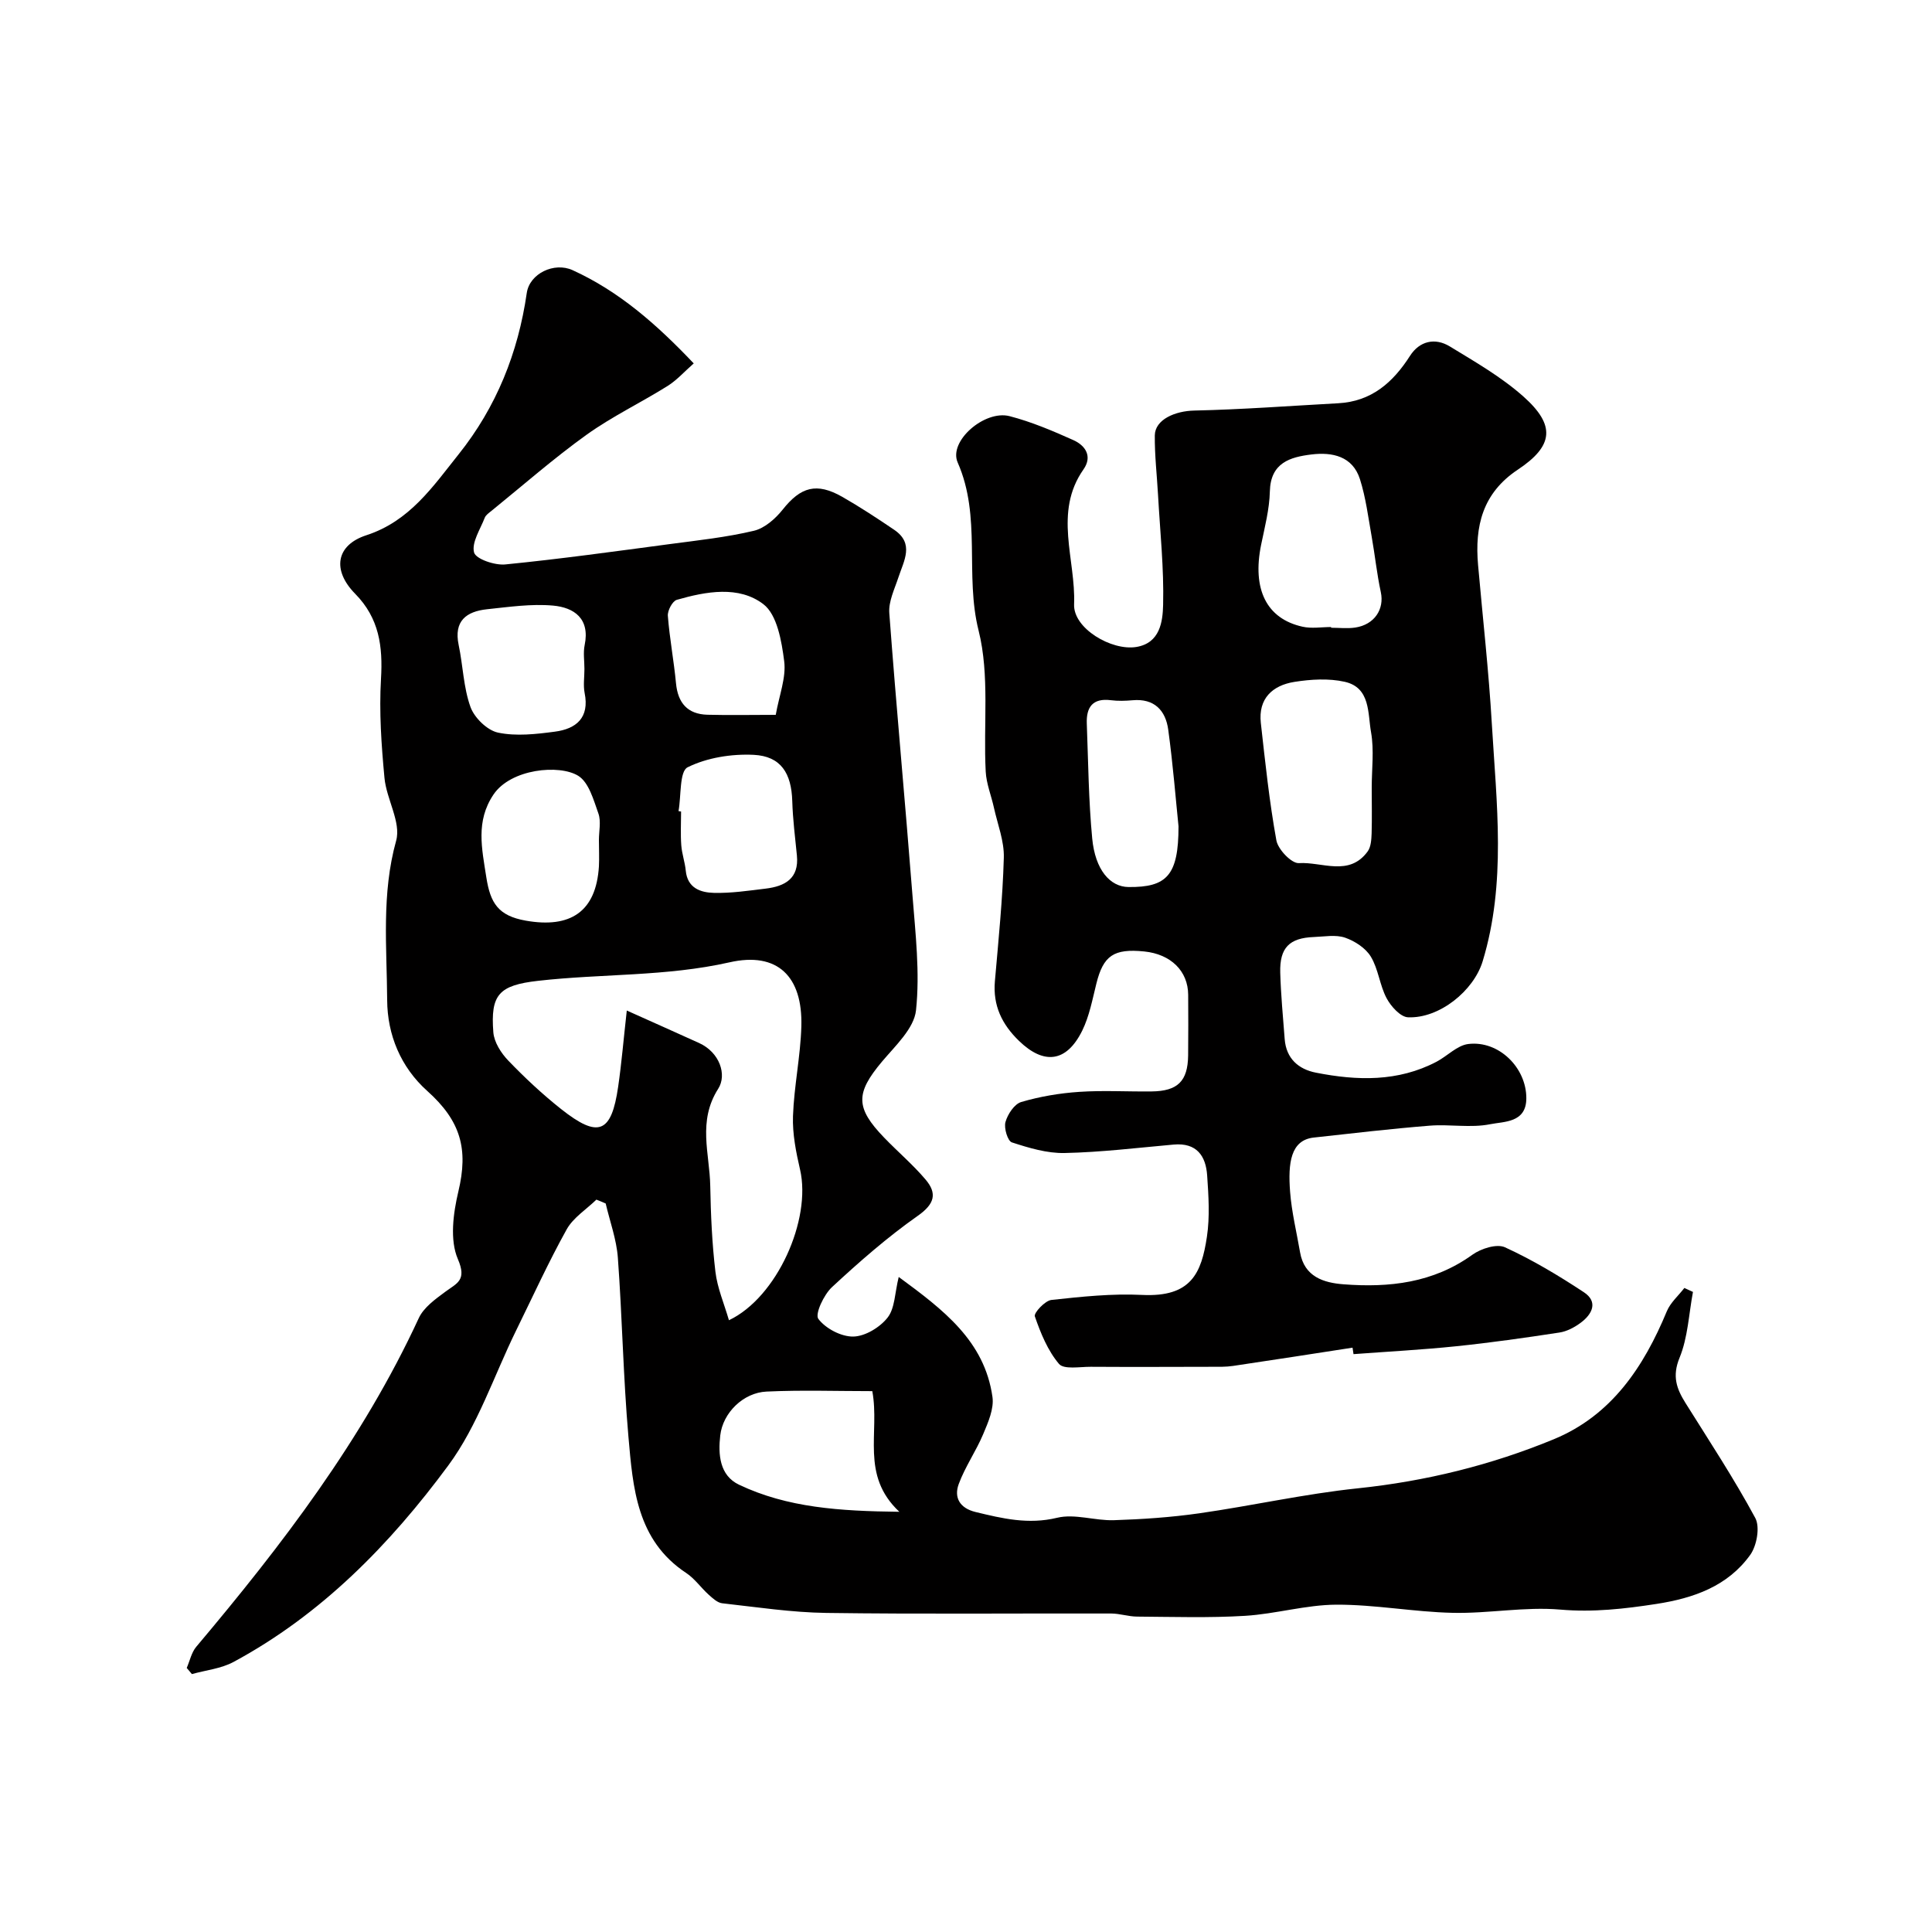
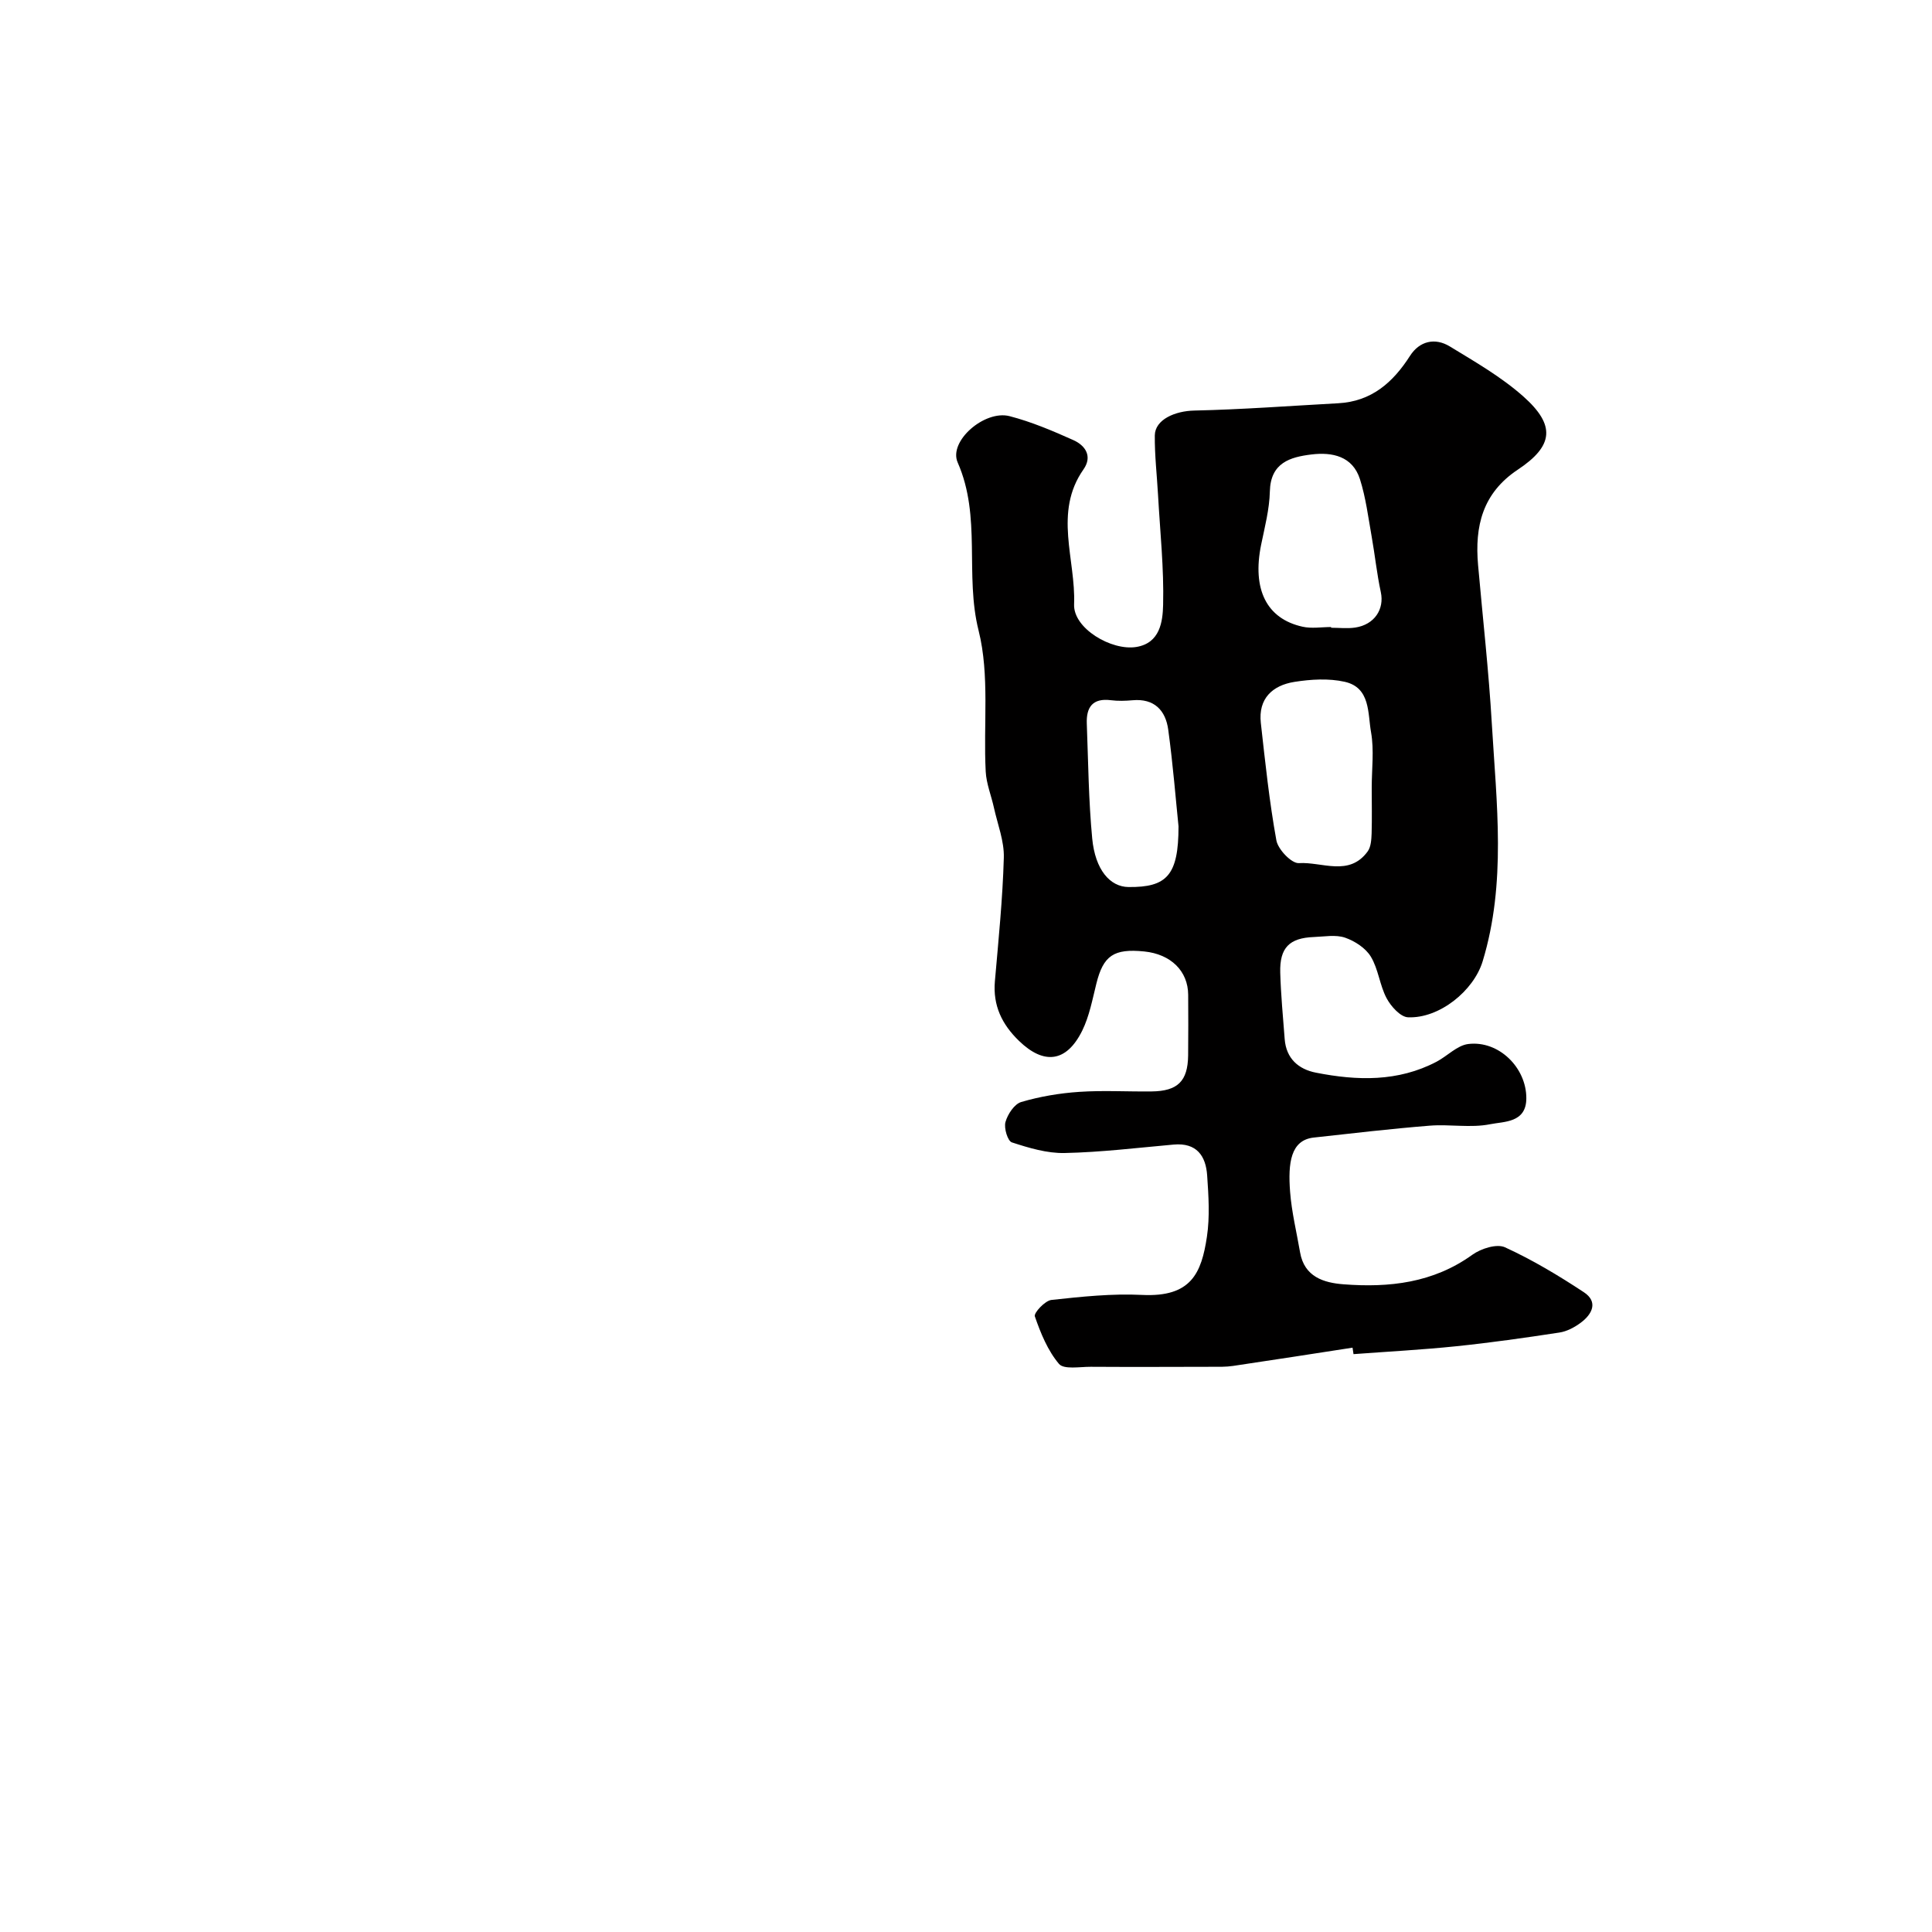
<svg xmlns="http://www.w3.org/2000/svg" enable-background="new 0 0 400 400" viewBox="0 0 400 400">
-   <path d="m123.48 248.37c-2.09 2.03-4.79 3.72-6.15 6.15-3.8 6.83-7.04 13.96-10.49 20.98-4.59 9.36-7.93 19.65-14.02 27.9-12.06 16.33-26.26 30.88-44.47 40.69-2.58 1.39-5.73 1.7-8.62 2.51-.36-.42-.71-.85-1.07-1.27.64-1.47.98-3.2 1.97-4.38 17.75-21.06 34.42-42.83 46.07-68.04 1.02-2.21 3.42-3.93 5.49-5.46 2.42-1.79 4.51-2.36 2.61-6.76-1.71-3.96-.97-9.5.1-14.01 2.09-8.76.53-14.57-6.44-20.81-5.52-4.94-8.26-11.66-8.3-18.79-.07-10.99-1.2-22.03 1.86-33.03 1.06-3.8-2.01-8.59-2.42-13-.64-6.8-1.12-13.69-.72-20.48.4-6.74-.36-12.57-5.35-17.64-4.8-4.88-3.98-10.06 2.31-12.11 8.98-2.92 13.77-10.07 19.12-16.77 7.81-9.78 12.31-21 14.1-33.38.58-4.04 5.68-6.47 9.48-4.74 9.59 4.37 17.34 11.14 25.09 19.31-1.91 1.67-3.48 3.46-5.41 4.67-5.53 3.46-11.47 6.3-16.75 10.08-6.83 4.9-13.18 10.48-19.73 15.79-.52.42-1.16.85-1.38 1.42-.93 2.4-2.75 5.12-2.21 7.18.36 1.36 4.29 2.7 6.47 2.48 11.4-1.13 22.75-2.71 34.1-4.22 5.81-.77 11.68-1.4 17.37-2.75 2.23-.53 4.46-2.5 5.97-4.4 3.72-4.68 7-5.66 12.33-2.62 3.67 2.1 7.22 4.43 10.73 6.81 4.23 2.86 2.02 6.4.89 9.85-.8 2.43-2.07 4.99-1.89 7.4 1.45 19.51 3.28 38.99 4.8 58.49.62 7.91 1.56 15.94.73 23.75-.4 3.77-4.3 7.36-7.07 10.66-5.44 6.5-5.51 9.5.47 15.7 2.82 2.93 5.95 5.58 8.57 8.67 2.45 2.89 1.9 5.06-1.6 7.52-6.29 4.42-12.13 9.54-17.77 14.77-1.69 1.57-3.56 5.57-2.82 6.57 1.5 2 4.75 3.71 7.25 3.66 2.45-.05 5.51-1.91 7.09-3.93 1.52-1.94 1.48-5.1 2.3-8.41 9.26 6.81 17.77 13.24 19.41 24.85.34 2.43-.89 5.25-1.91 7.67-1.49 3.55-3.76 6.78-5.08 10.37-1.02 2.78.22 4.98 3.47 5.77 5.57 1.35 10.94 2.64 16.9 1.2 3.66-.89 7.84.63 11.77.5 5.88-.19 11.79-.59 17.62-1.42 10.98-1.57 21.85-4.03 32.87-5.18 14.07-1.47 27.62-4.81 40.6-10.17 11.93-4.93 18.6-14.96 23.38-26.49.75-1.8 2.4-3.22 3.63-4.82.59.27 1.19.55 1.78.82-.86 4.57-1.05 9.43-2.78 13.64-1.56 3.8-.62 6.39 1.23 9.35 4.93 7.87 10.05 15.65 14.45 23.81 1.01 1.88.32 5.74-1.05 7.65-4.67 6.49-11.72 8.96-19.43 10.15-6.62 1.02-13.08 1.76-19.89 1.17-7.35-.64-14.86.84-22.28.67-8.04-.18-16.06-1.72-24.08-1.69-6.3.03-12.56 1.92-18.89 2.31-7.43.45-14.91.21-22.36.16-1.79-.01-3.57-.63-5.36-.64-19.66-.05-39.32.15-58.98-.12-7.2-.1-14.39-1.2-21.57-2-.99-.11-1.97-1.04-2.79-1.77-1.61-1.45-2.89-3.33-4.66-4.5-10.27-6.78-11.03-17.65-11.96-28.21-1.08-12.33-1.28-24.73-2.19-37.08-.28-3.78-1.65-7.48-2.52-11.21-.65-.29-1.29-.55-1.92-.8zm6.29-39.15c5.47 2.46 10.24 4.57 14.98 6.73 4.26 1.94 5.79 6.57 3.95 9.46-4.31 6.75-1.77 13.42-1.65 20.13.11 5.93.37 11.88 1.07 17.77.4 3.36 1.8 6.59 2.8 10.03 9.98-4.74 17.1-20.85 14.73-31.16-.84-3.64-1.6-7.43-1.47-11.12.22-6.19 1.55-12.35 1.73-18.54.3-10.33-4.9-15.54-14.87-13.28-13.15 2.97-26.47 2.33-39.65 3.83-8.11.92-9.86 2.86-9.25 10.66.16 2.04 1.6 4.3 3.09 5.85 3.42 3.56 7.06 6.96 10.93 10.03 7.73 6.12 10.43 5.02 11.82-4.6.7-4.8 1.1-9.63 1.79-15.79zm50.83 78.8c-7.39 0-14.66-.25-21.9.09-4.8.22-9.04 4.38-9.58 9.08-.45 3.92-.16 8.29 3.9 10.21 10.01 4.75 20.8 5.46 33.18 5.6-8.13-7.62-4-16.37-5.6-24.98zm-56.6-114.12c0-1.83.47-3.82-.1-5.45-1-2.81-1.98-6.45-4.17-7.82-3.91-2.43-13.98-1.47-17.57 3.89-3.7 5.52-2.4 11.13-1.47 17.13.83 5.31 2.45 7.95 8.16 8.96 9.23 1.63 14.56-1.82 15.15-11.23.09-1.81 0-3.65 0-5.48zm-3-35.39c0-1.66-.28-3.37.05-4.97 1.13-5.48-2.2-7.77-6.56-8.16-4.5-.4-9.13.28-13.67.76-4.28.46-6.9 2.43-5.86 7.39.9 4.28.99 8.8 2.45 12.85.81 2.24 3.47 4.83 5.7 5.3 3.76.79 7.89.32 11.79-.2 4.4-.58 7.18-2.88 6.14-8.01-.31-1.58-.04-3.3-.04-4.96zm19.48 29.42c.18.03.35.06.53.09 0 2.33-.13 4.66.04 6.98.13 1.77.76 3.5.93 5.27.35 3.61 3.07 4.52 5.81 4.59 3.57.09 7.16-.45 10.72-.88 3.99-.48 6.95-2.07 6.48-6.86-.37-3.75-.85-7.5-.96-11.26-.17-5.77-2.35-9.3-7.99-9.58-4.58-.22-9.65.58-13.68 2.58-1.7.84-1.31 5.92-1.88 9.07zm20.13-19.93c.72-4.08 2.18-7.71 1.75-11.09-.53-4.16-1.46-9.64-4.31-11.82-5.07-3.88-11.86-2.65-17.93-.9-.89.26-1.93 2.21-1.85 3.3.36 4.68 1.25 9.32 1.69 13.99.39 4.08 2.41 6.38 6.49 6.5 4.62.12 9.25.02 14.16.02z" fill="#010000" />
  <path d="m280.03 279.02c-8.24 1.27-16.49 2.56-24.74 3.78-1.47.22-2.98.18-4.48.18-8.33.02-16.66.05-25 0-2.26-.01-5.55.6-6.56-.6-2.33-2.76-3.8-6.37-5-9.85-.24-.7 2.1-3.24 3.43-3.39 6.23-.68 12.54-1.35 18.78-1.04 10.18.5 12.29-4.53 13.42-12.05.62-4.14.34-8.46.05-12.67-.27-4.08-2.19-6.83-6.92-6.41-7.52.67-15.04 1.59-22.58 1.75-3.64.08-7.4-1.05-10.93-2.2-.87-.28-1.68-2.96-1.33-4.21.45-1.61 1.84-3.73 3.26-4.15 3.87-1.14 7.96-1.83 12-2.1 4.98-.34 9.99-.03 14.99-.09 5.42-.06 7.5-2.13 7.57-7.44.05-4.19.03-8.38.01-12.57-.03-4.92-3.59-8.41-9.09-8.97-6.33-.64-8.48.86-9.92 6.66-.82 3.29-1.45 6.72-2.92 9.72-3.25 6.59-7.93 7.14-13.1 2.13-3.53-3.42-5.42-7.31-4.99-12.33.74-8.52 1.61-17.05 1.85-25.59.1-3.42-1.28-6.89-2.04-10.32-.55-2.52-1.58-5-1.71-7.53-.51-9.75.85-19.91-1.47-29.17-2.9-11.54.63-23.55-4.33-34.8-1.95-4.42 5.58-10.93 10.74-9.6 4.53 1.17 8.92 3.04 13.21 4.96 2.5 1.12 3.99 3.37 2.09 6.07-6.24 8.91-1.57 18.64-1.94 27.93-.2 4.97 7.73 9.66 12.87 8.83 4.94-.8 5.48-5.29 5.56-8.71.19-7.57-.63-15.17-1.05-22.75-.23-4.12-.71-8.23-.67-12.34.04-3.27 4.16-5.07 8.21-5.15 9.92-.22 19.84-.97 29.76-1.51 6.87-.37 11.33-4.28 14.87-9.82 1.97-3.07 5.17-3.81 8.23-1.95 5.25 3.2 10.68 6.32 15.24 10.37 6.69 5.95 6.28 10.21-1.16 15.15-7.33 4.88-8.93 11.74-8.22 19.76.97 10.97 2.21 21.92 2.85 32.9.97 16.41 3.03 32.91-1.9 49.12-1.86 6.13-8.98 11.88-15.46 11.6-1.57-.07-3.53-2.26-4.43-3.95-1.43-2.69-1.7-6.02-3.26-8.6-1.07-1.78-3.32-3.24-5.35-3.94-1.94-.66-4.29-.21-6.45-.13-5.07.19-7.1 2.22-6.96 7.37.13 4.59.57 9.18.92 13.76.31 4.02 2.84 6.25 6.5 6.96 8.5 1.67 16.95 1.92 24.94-2.27 2.24-1.18 4.27-3.39 6.57-3.67 6.31-.77 12.04 4.89 12.02 11.24-.01 5.11-4.62 4.79-7.5 5.37-4.03.81-8.37-.04-12.53.3-8.01.64-16 1.58-23.99 2.46-4.8.53-5.34 5.31-4.89 11.22.32 4.21 1.35 8.38 2.07 12.56.88 5.07 4.92 6.29 8.99 6.6 9.46.73 18.58-.28 26.68-6.12 1.78-1.28 5.05-2.32 6.75-1.54 5.68 2.6 11.1 5.85 16.33 9.3 3.02 1.99 1.74 4.55-.65 6.32-1.28.95-2.87 1.8-4.42 2.03-7.11 1.09-14.24 2.1-21.39 2.84-7.06.73-14.15 1.1-21.23 1.63-.08-.44-.14-.89-.2-1.34zm3.97-115.95c0-3.83.52-7.75-.14-11.47-.7-3.9-.09-9.23-5.44-10.44-3.32-.75-7.03-.52-10.44.02-4.52.72-7.5 3.45-6.94 8.49.91 8.13 1.76 16.28 3.22 24.32.34 1.88 3.15 4.81 4.66 4.71 4.78-.3 10.4 2.86 14.24-2.42.69-.95.77-2.47.82-3.73.09-3.15.02-6.31.02-9.48zm-8.4-33.25v.15c1.66 0 3.35.2 4.98-.04 4-.6 6.07-3.82 5.3-7.35-.82-3.78-1.21-7.66-1.89-11.48-.71-3.99-1.21-8.06-2.43-11.9-1.52-4.75-5.72-5.63-10.02-5.11-4.42.54-8.49 1.7-8.63 7.66-.09 3.7-1.06 7.39-1.81 11.05-1.87 9.18 1.1 15.29 8.56 16.95 1.89.43 3.95.07 5.94.07zm-31.6 41.27c-.55-5.32-1.13-12.7-2.13-20.02-.54-3.98-2.88-6.5-7.39-6.09-1.49.13-3.02.18-4.49-.01-3.79-.48-5.11 1.47-4.98 4.85.3 7.93.37 15.89 1.12 23.78.62 6.49 3.69 10.01 7.51 10.05 7.92.08 10.36-2.39 10.36-12.56z" fill="#010000" />
</svg>